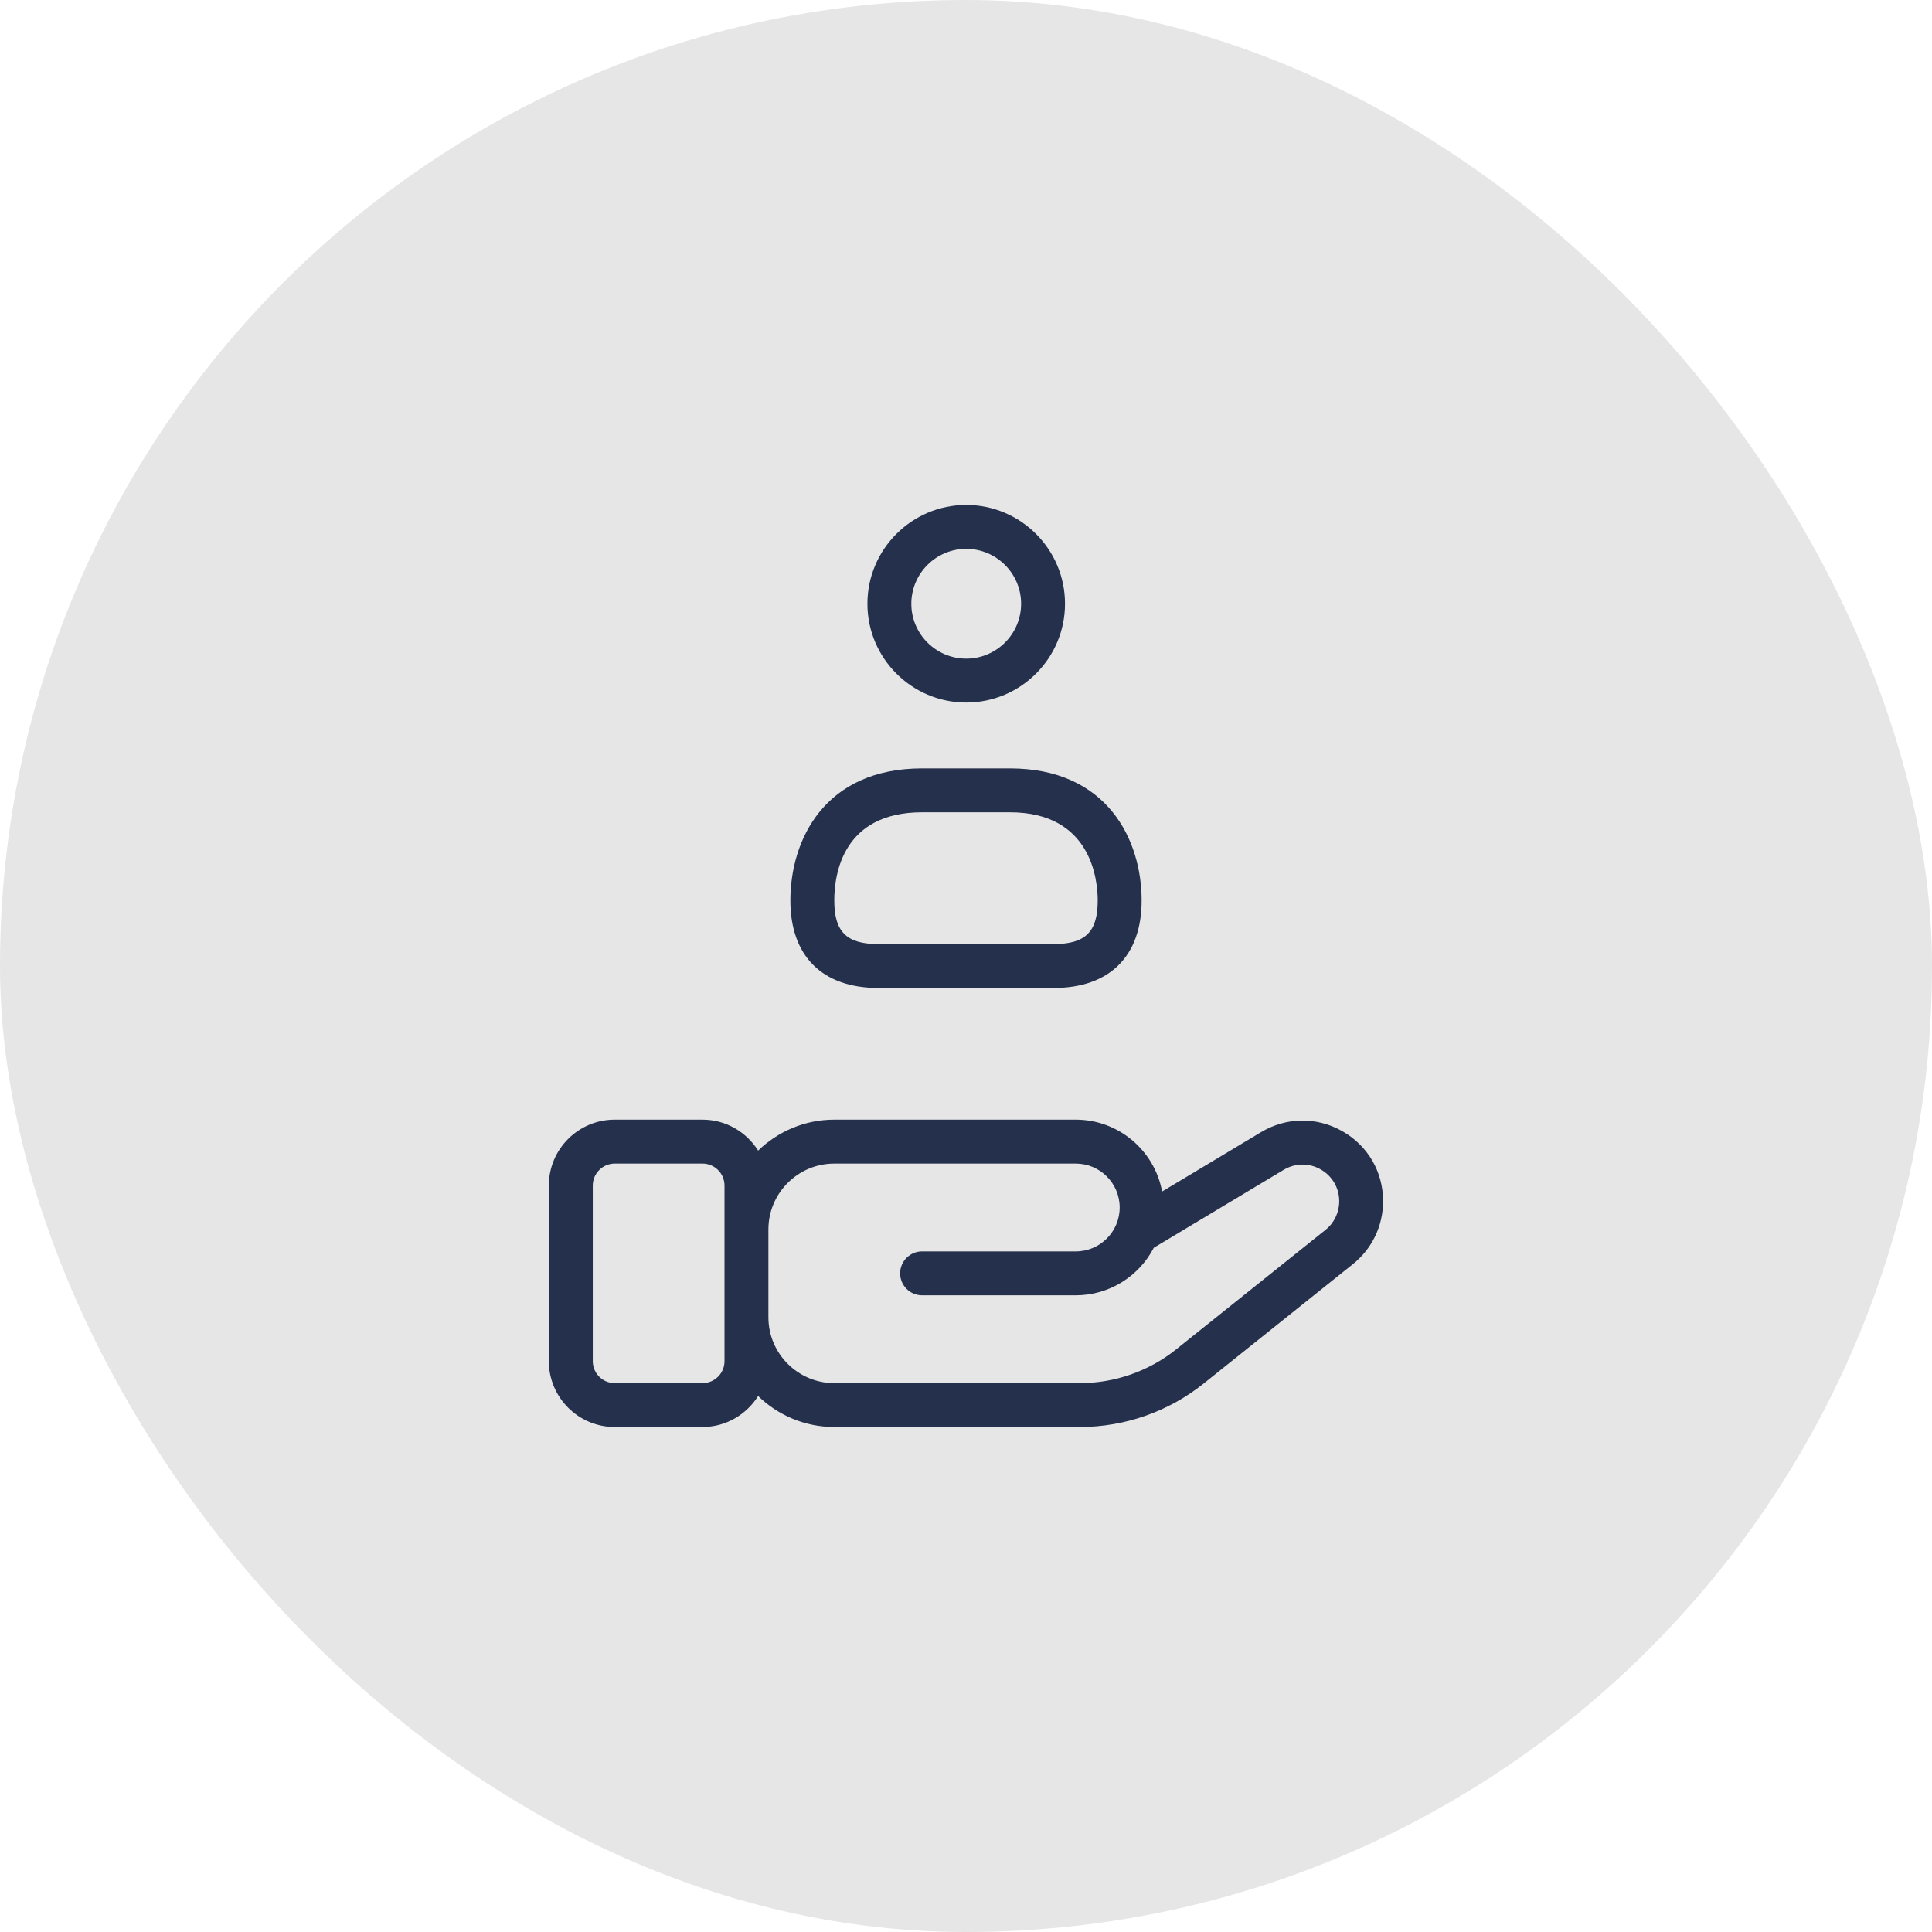
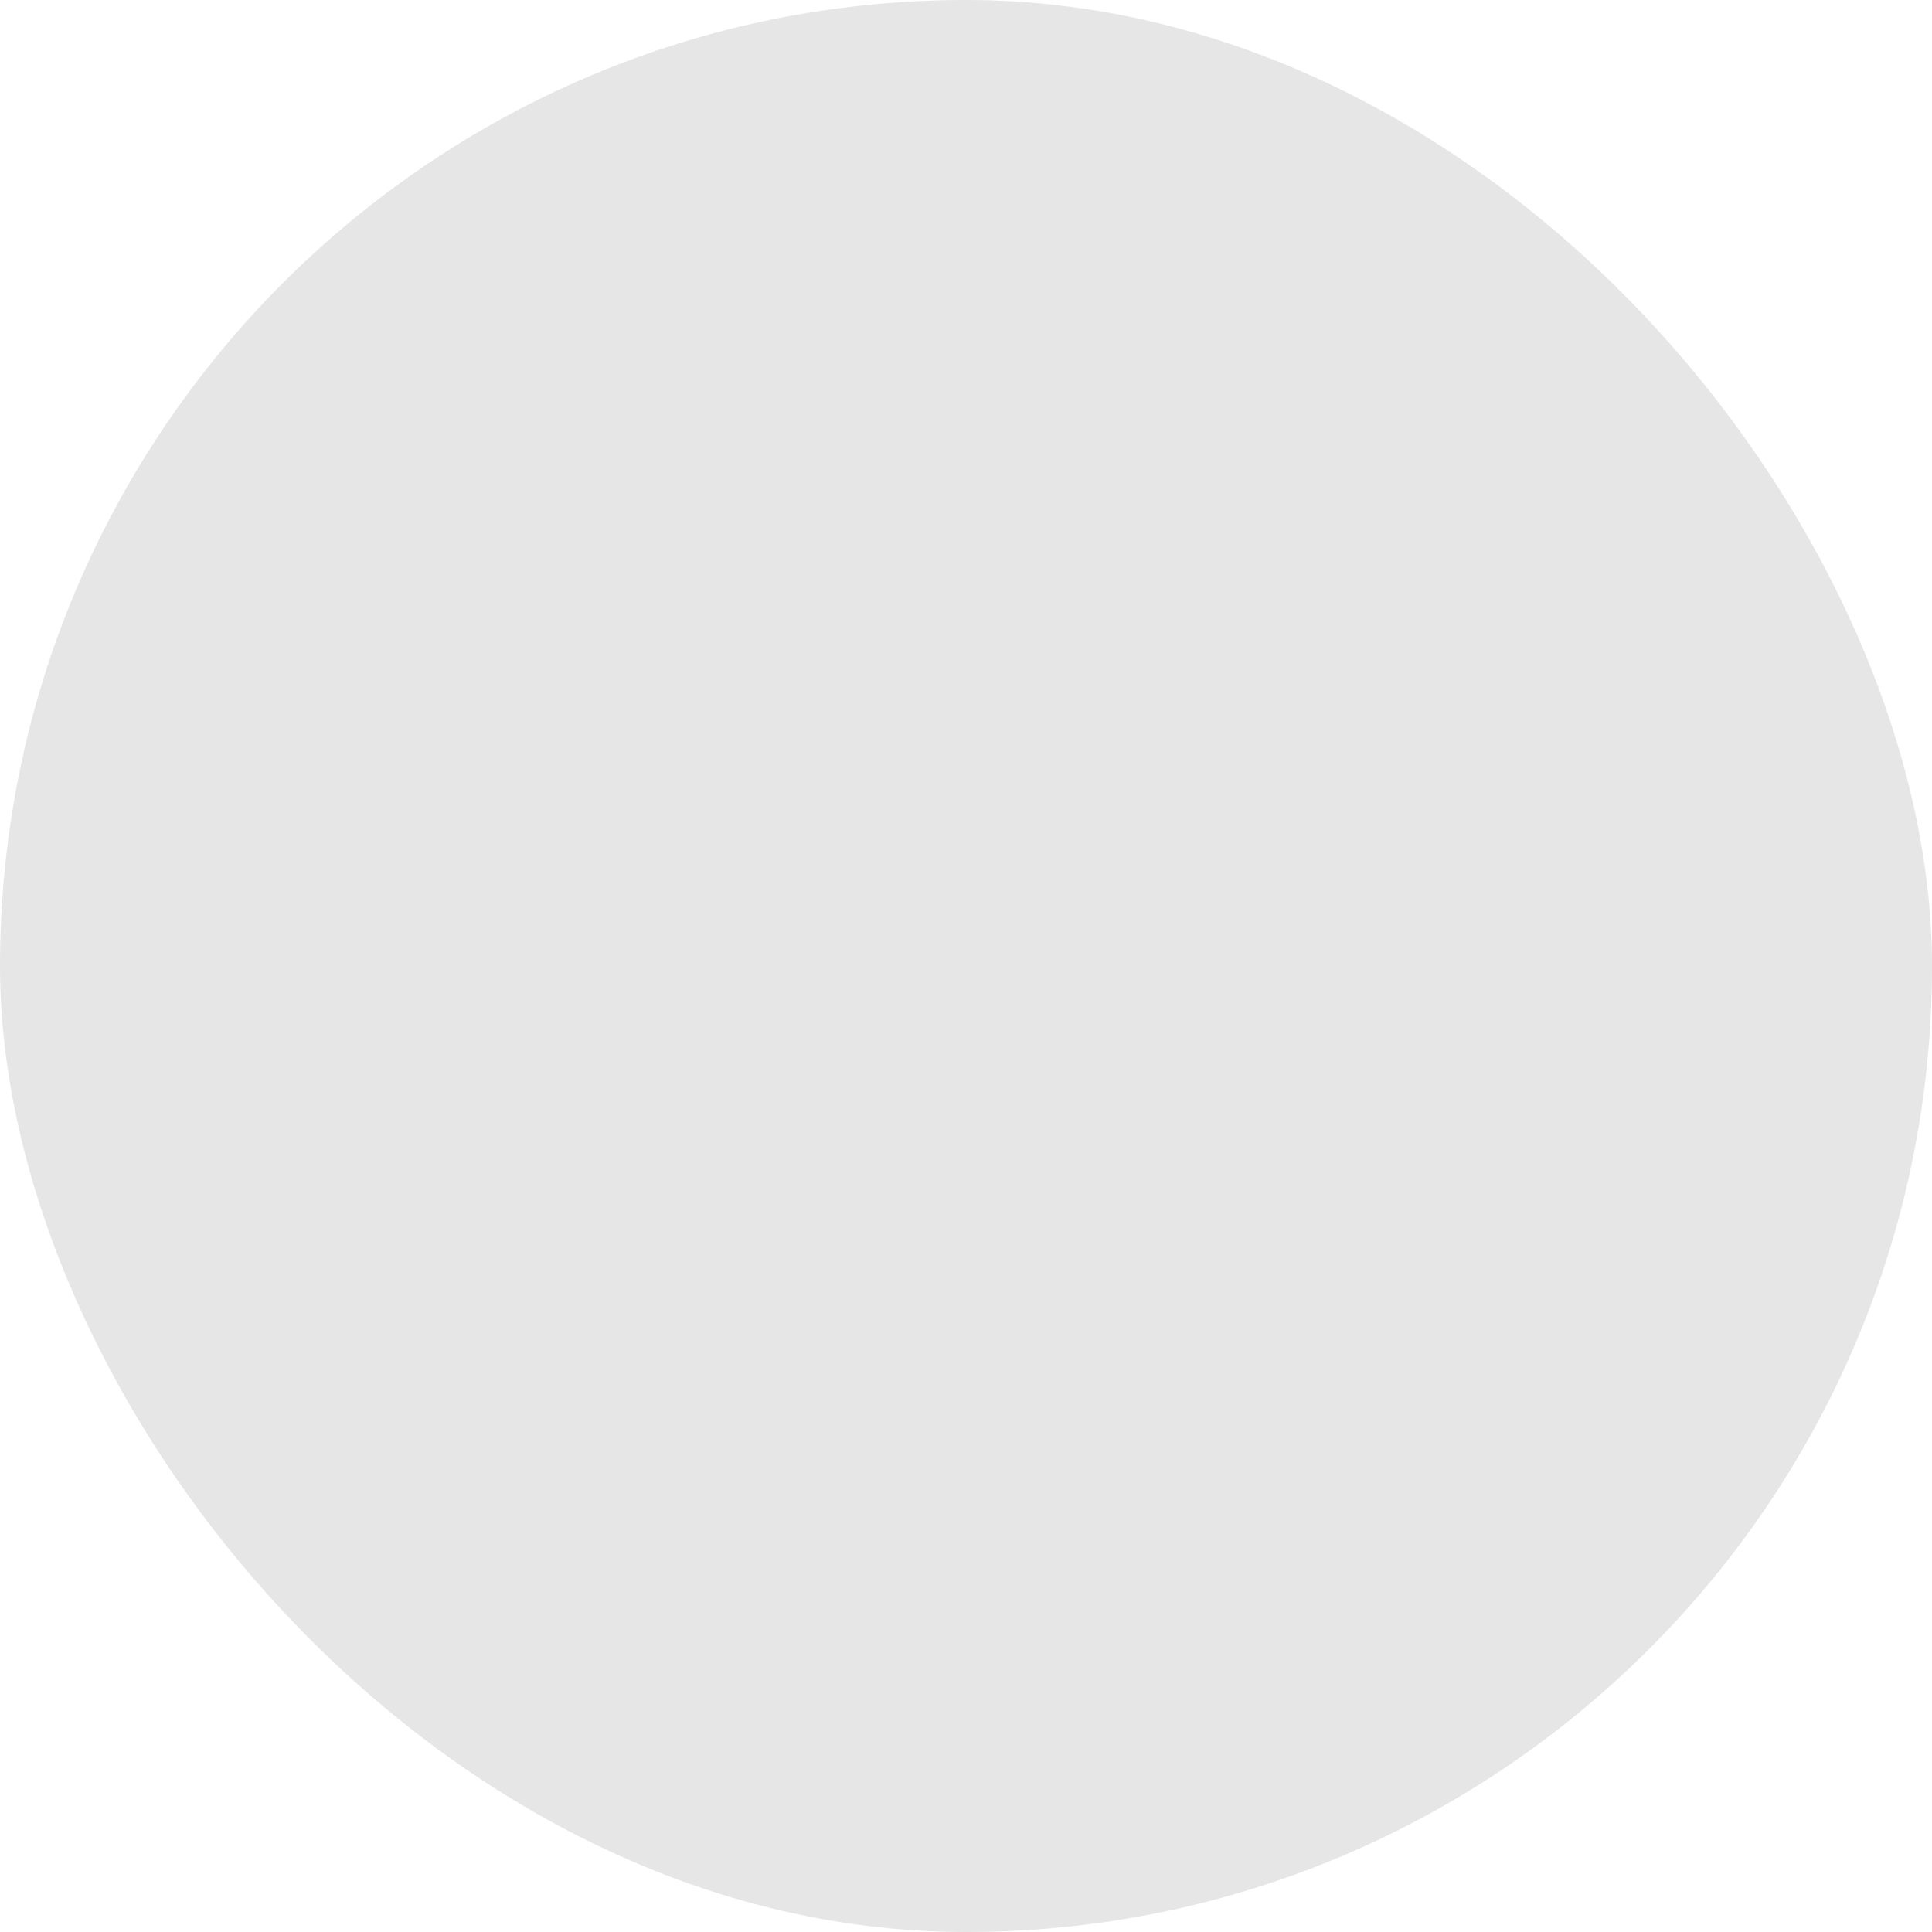
<svg xmlns="http://www.w3.org/2000/svg" width="44" height="44" viewBox="0 0 44 44" fill="none">
  <rect width="44" height="44" rx="22" fill="#E6E6E6" />
-   <path d="M30.569 25.761C29.985 25.431 29.295 25.44 28.72 25.784L26.466 27.136C26.295 26.206 25.478 25.499 24.499 25.499H18.999C18.325 25.499 17.716 25.77 17.266 26.204C17 25.782 16.534 25.499 15.999 25.499H13.999C13.172 25.499 12.499 26.172 12.499 26.999V30.999C12.499 31.826 13.172 32.499 13.999 32.499H15.999C16.533 32.499 17 32.216 17.266 31.794C17.716 32.229 18.326 32.499 18.999 32.499H24.596C25.615 32.499 26.613 32.149 27.408 31.513L30.811 28.79C31.249 28.44 31.499 27.917 31.499 27.357C31.5 26.688 31.152 26.091 30.569 25.761ZM16.5 28V30V31C16.5 31.276 16.275 31.5 16 31.5H14C13.725 31.5 13.5 31.276 13.5 31V27C13.5 26.724 13.725 26.5 14 26.5H16C16.275 26.5 16.5 26.724 16.5 27V28ZM30.187 28.01L26.784 30.733C26.166 31.228 25.389 31.5 24.597 31.5H19C18.173 31.5 17.5 30.827 17.5 30V28C17.5 27.173 18.173 26.5 19 26.5H24.5C25.052 26.5 25.5 26.949 25.5 27.5C25.5 28.051 25.052 28.5 24.5 28.5H21C20.724 28.5 20.5 28.724 20.5 29C20.5 29.276 20.724 29.5 21 29.5H24.5C25.272 29.5 25.944 29.06 26.277 28.417L29.234 26.643C29.497 26.487 29.811 26.481 30.076 26.632C30.342 26.782 30.5 27.054 30.5 27.359C30.5 27.613 30.386 27.851 30.187 28.01ZM22.005 16C23.245 16 24.255 14.991 24.255 13.75C24.255 12.509 23.245 11.5 22.005 11.5C20.765 11.5 19.755 12.509 19.755 13.75C19.755 14.991 20.765 16 22.005 16ZM22.005 12.5C22.694 12.5 23.255 13.061 23.255 13.75C23.255 14.439 22.694 15 22.005 15C21.316 15 20.755 14.439 20.755 13.75C20.755 13.061 21.315 12.5 22.005 12.5ZM20.001 22.5H23.999C25.27 22.5 26 21.774 26 20.509C26 19.121 25.214 17.5 23 17.5H21C18.786 17.5 18 19.121 18 20.509C18 21.774 18.729 22.5 20.001 22.5ZM21 18.5H23C24.855 18.5 25 20.038 25 20.509C25 21.222 24.72 21.5 23.999 21.5H20.001C19.28 21.5 19 21.222 19 20.509C19 19.905 19.195 18.5 21 18.5Z" fill="#25314C" />
</svg>